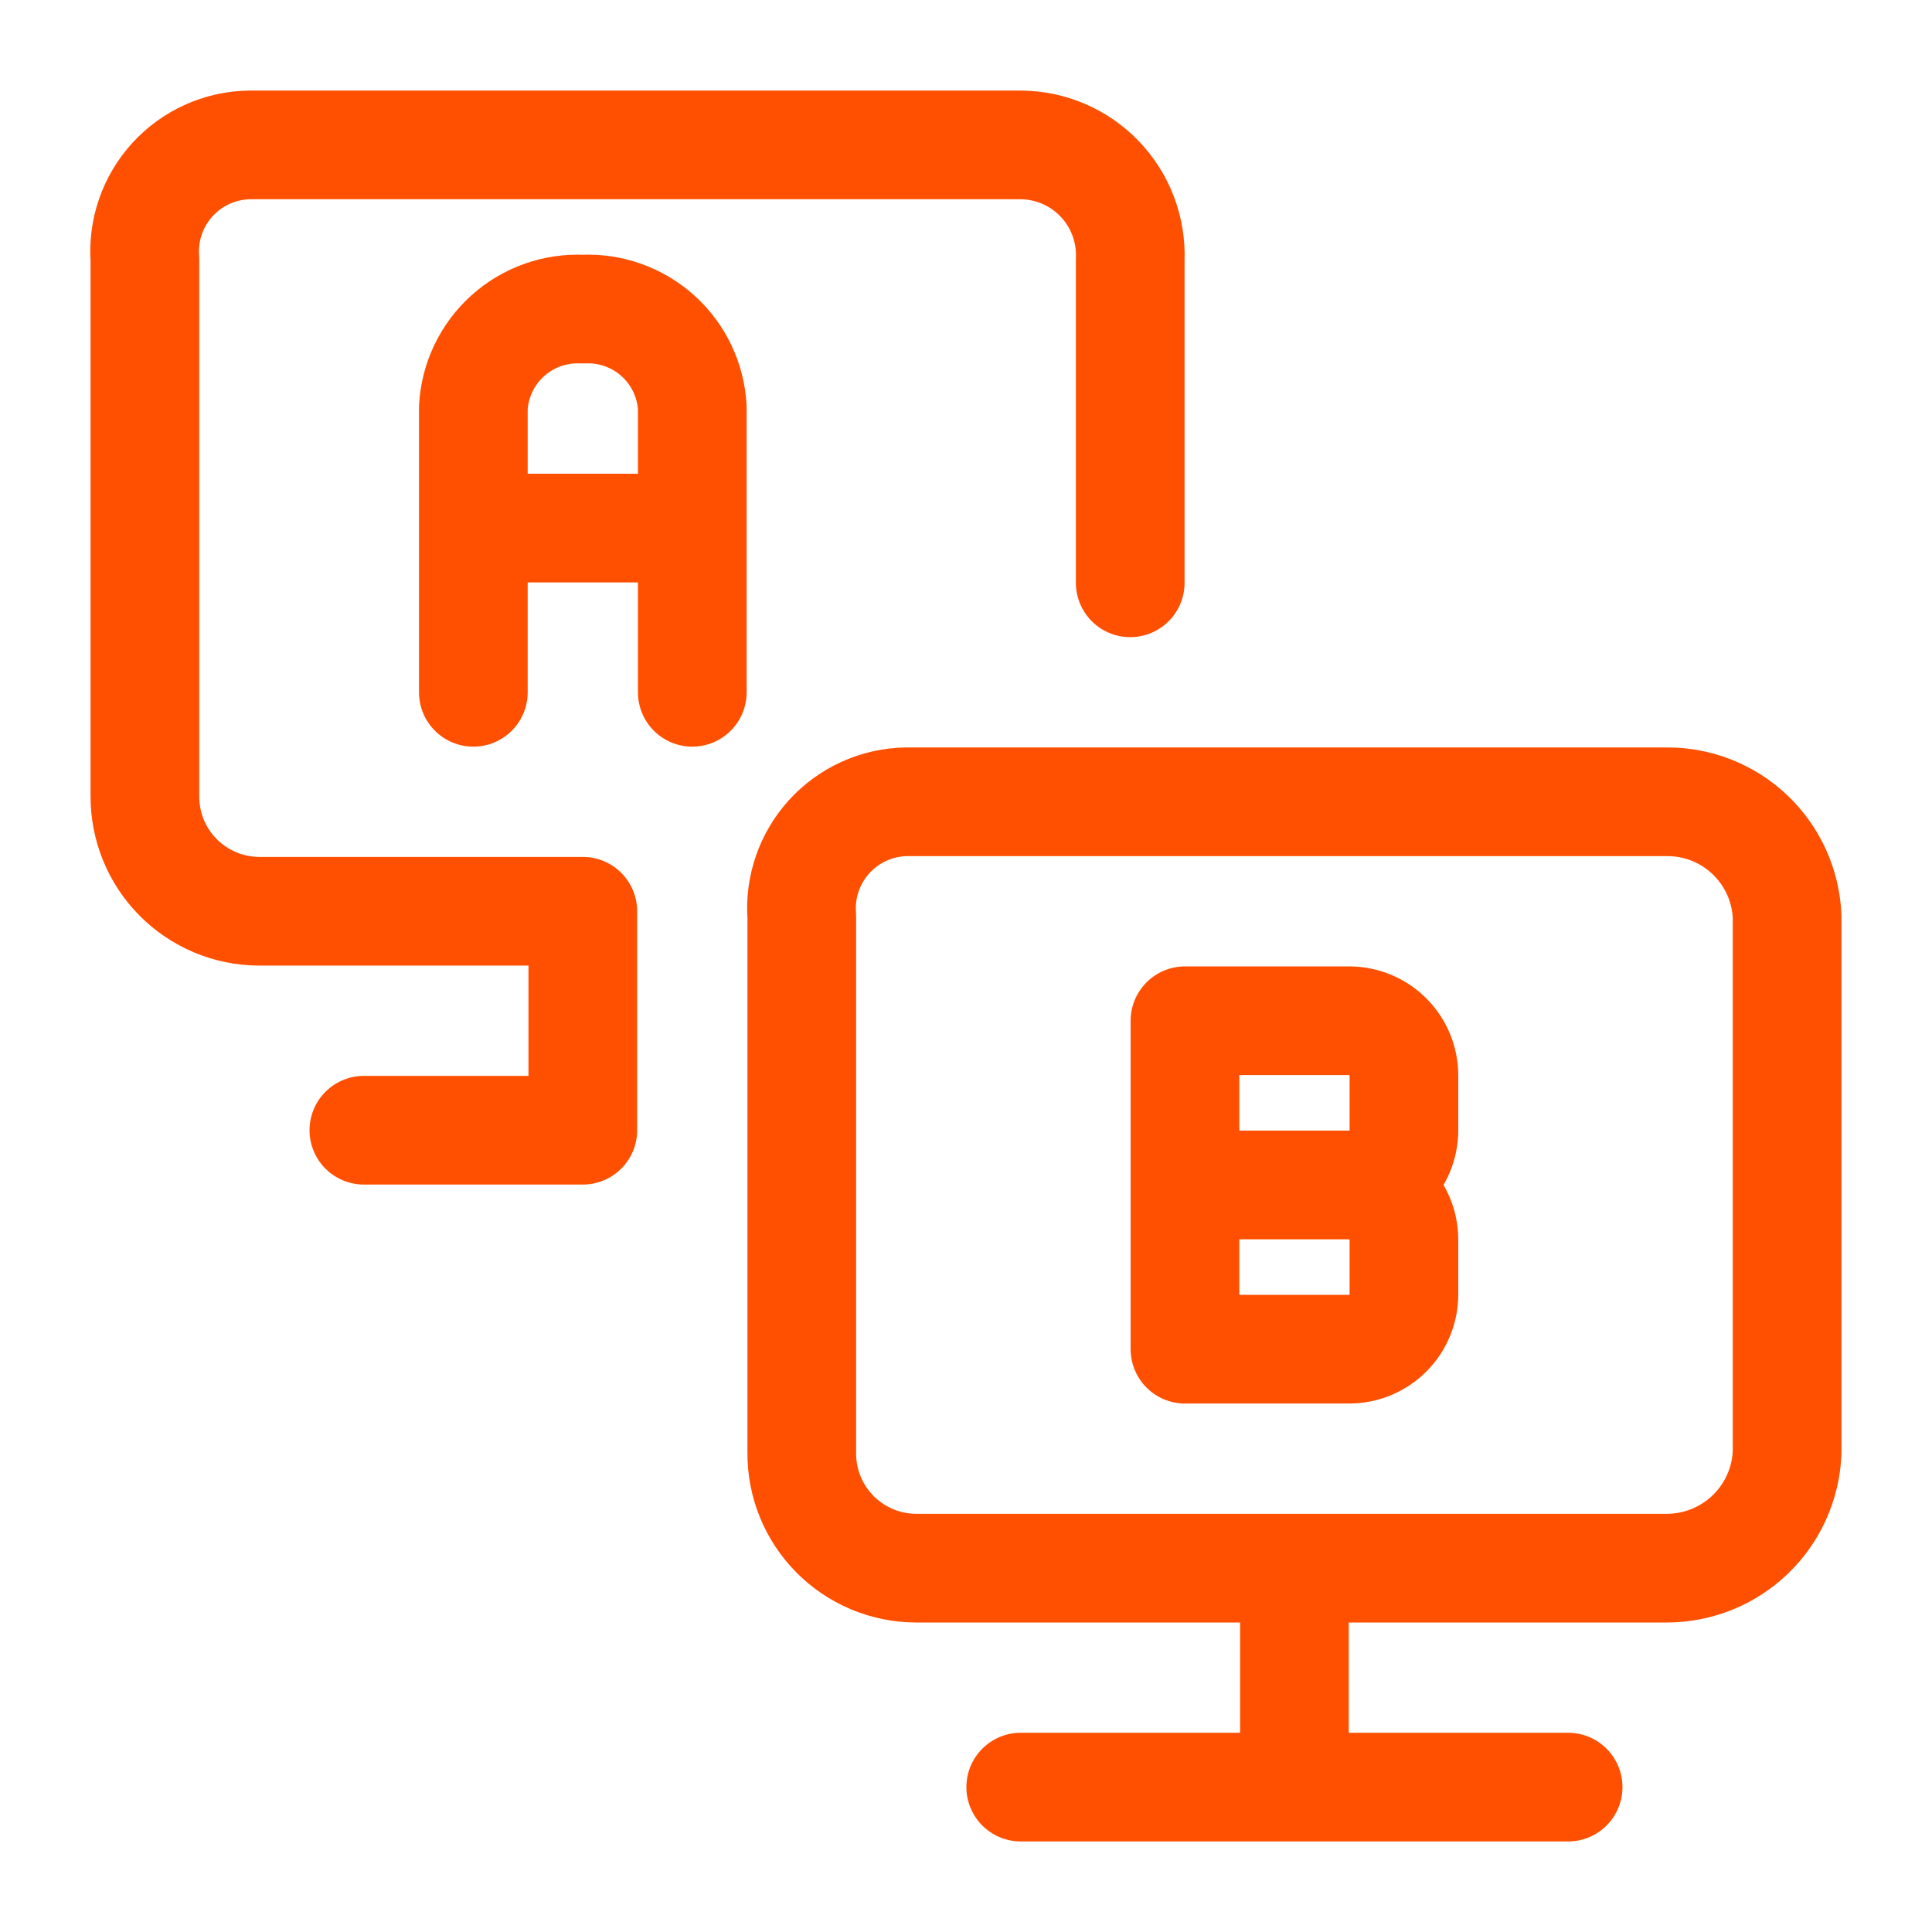
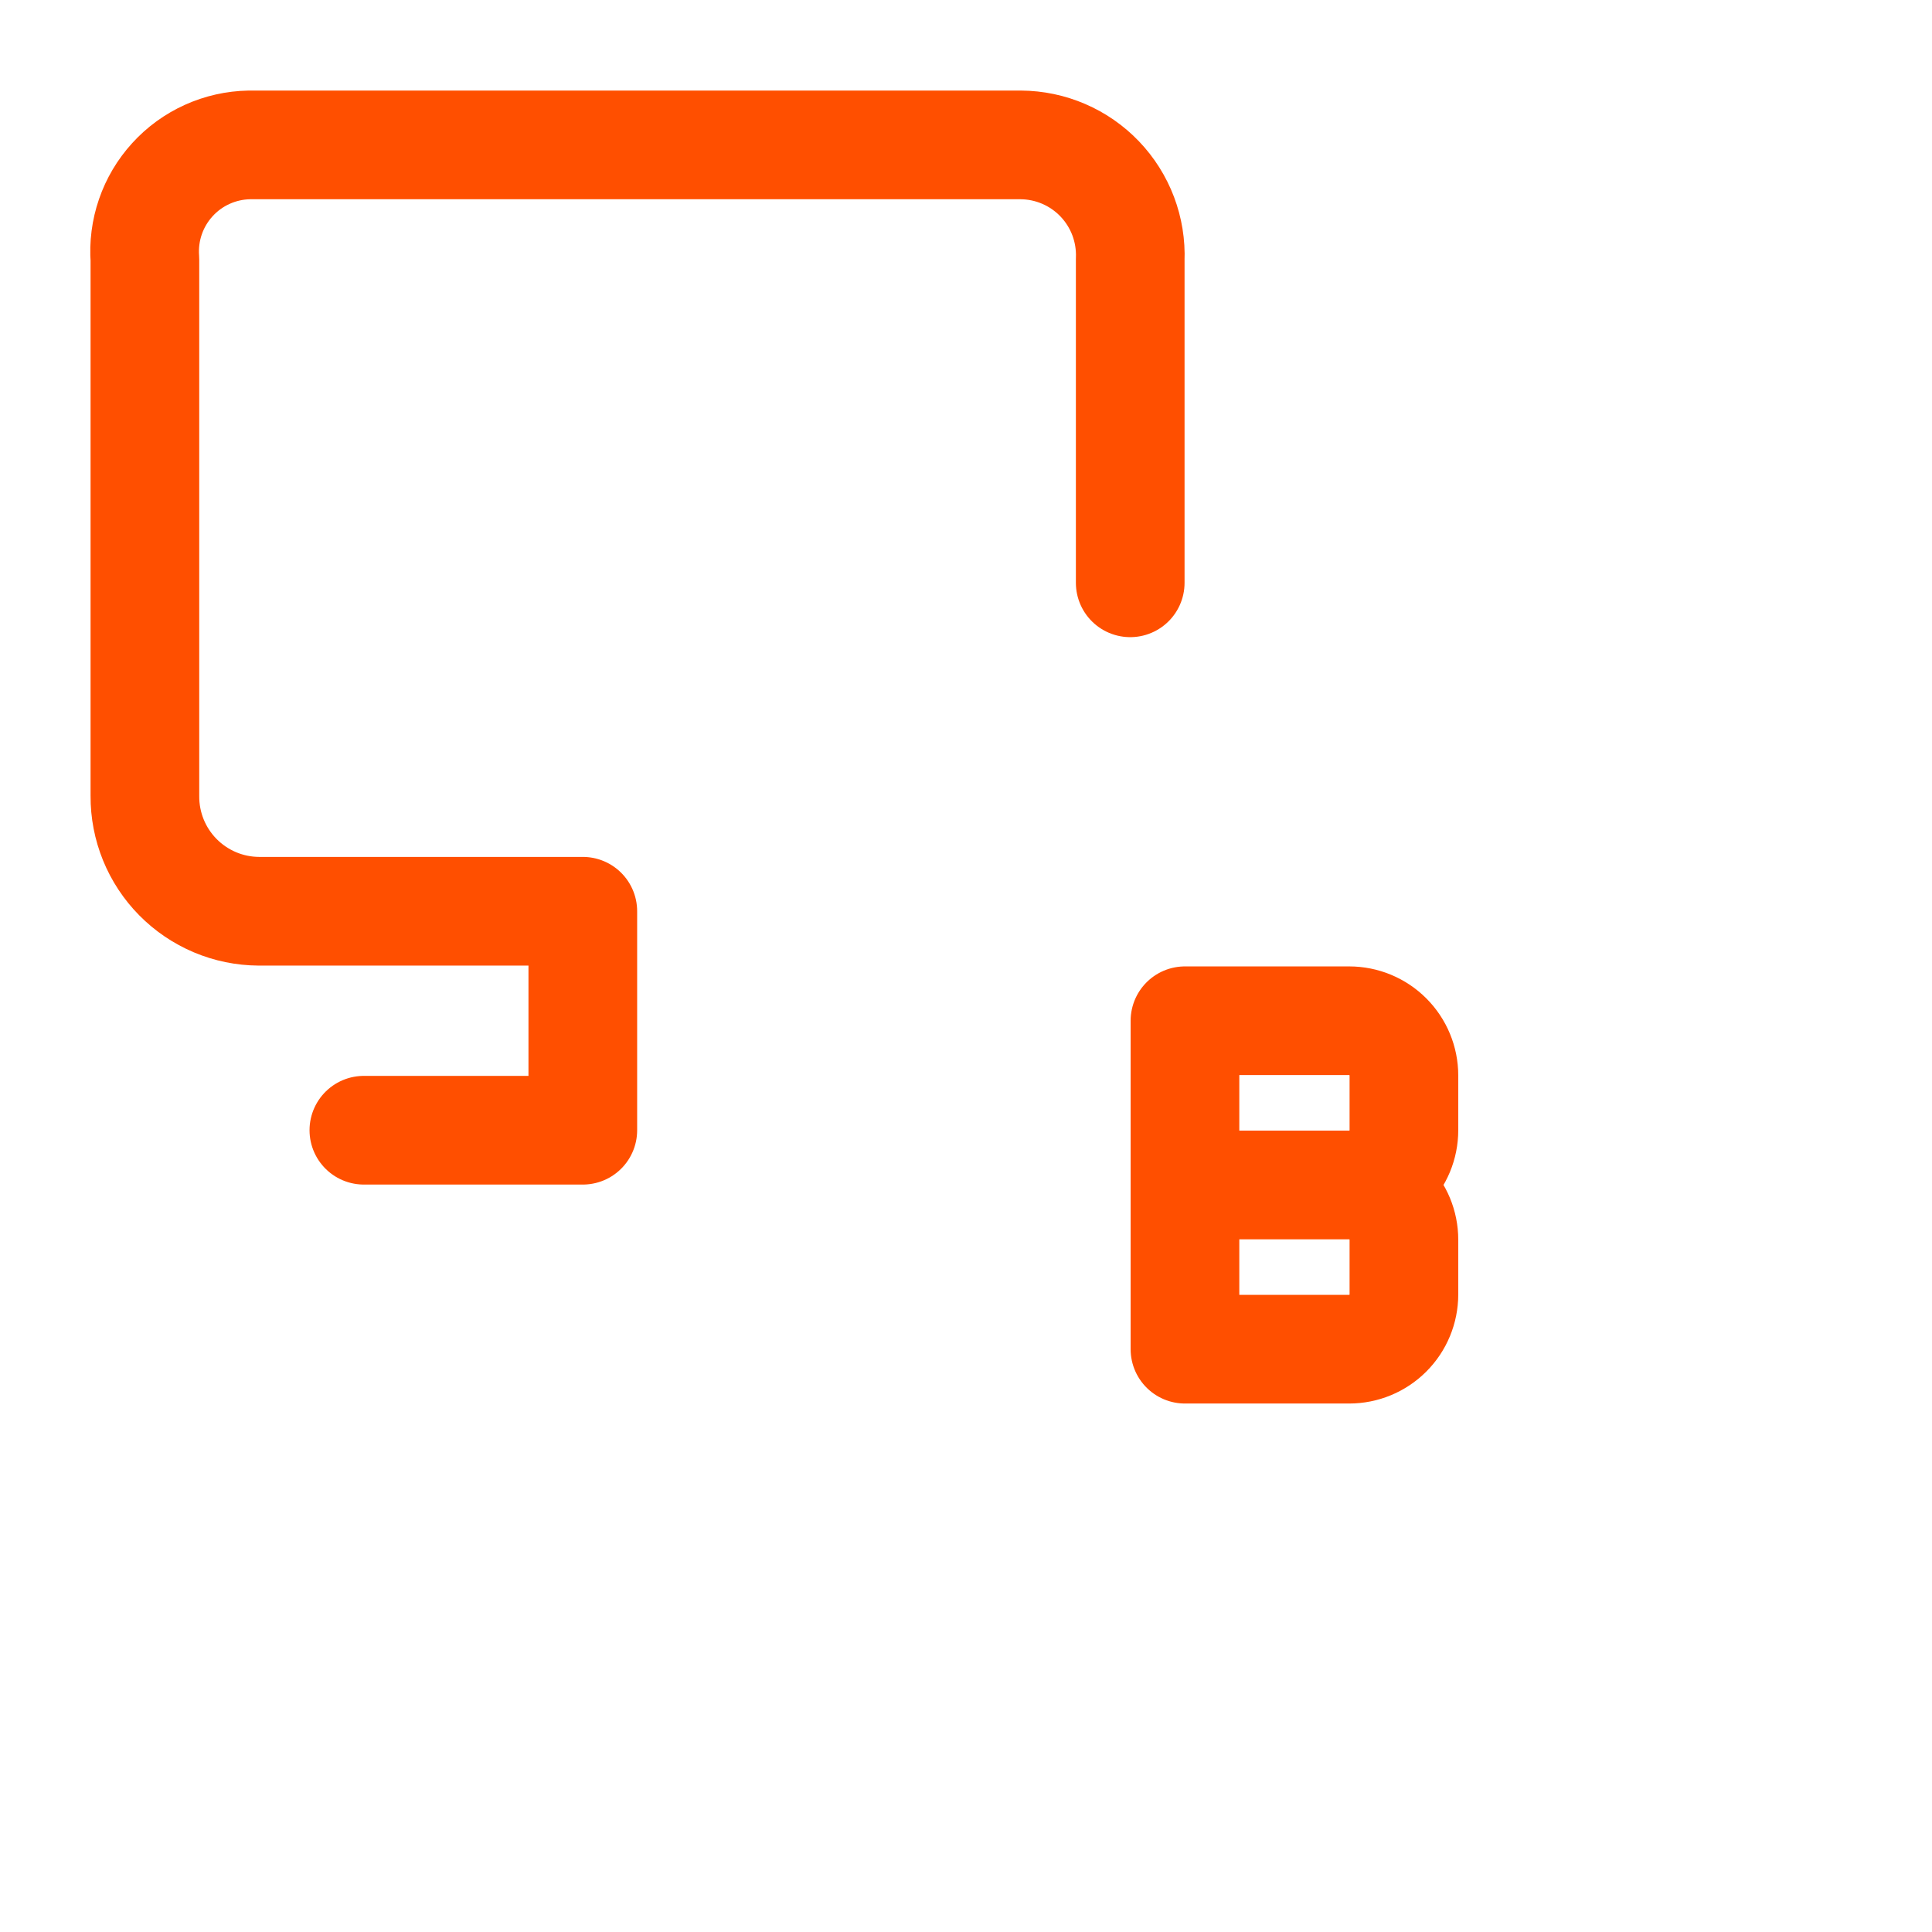
<svg xmlns="http://www.w3.org/2000/svg" width="80" height="80" viewBox="0 0 80 80" fill="none">
-   <path d="M53.6 64.934V74M42.266 74H64.933M19.6 28.667V16.88C19.662 15.739 20.174 14.669 21.024 13.904C21.873 13.14 22.991 12.743 24.133 12.8C25.274 12.743 26.392 13.14 27.242 13.904C28.092 14.669 28.604 15.739 28.666 16.88V28.667M19.6 21.867H28.666M69.013 64.934H37.914C37.291 64.93 36.675 64.803 36.101 64.561C35.527 64.319 35.006 63.966 34.568 63.523C34.13 63.079 33.784 62.554 33.549 61.977C33.314 61.4 33.196 60.782 33.2 60.159V37.945C33.154 37.346 33.232 36.744 33.427 36.176C33.623 35.608 33.933 35.085 34.337 34.641C34.742 34.197 35.233 33.84 35.781 33.592C36.328 33.344 36.92 33.211 37.521 33.2H69.013C70.297 33.191 71.534 33.681 72.464 34.566C73.394 35.451 73.945 36.663 74 37.945V60.159C73.945 61.444 73.396 62.659 72.466 63.549C71.537 64.439 70.3 64.935 69.013 64.934Z" stroke="#FF4F00" stroke-width="4.5" stroke-linecap="round" stroke-linejoin="round" />
  <path d="M49.067 49.067H55.867M49.067 49.067V55.867H55.867C56.468 55.867 57.044 55.628 57.469 55.203C57.894 54.778 58.133 54.201 58.133 53.6V51.333C58.133 50.732 57.894 50.156 57.469 49.731C57.044 49.306 56.468 49.067 55.867 49.067M49.067 49.067V42.267H55.867C56.468 42.267 57.044 42.505 57.469 42.931C57.894 43.356 58.133 43.932 58.133 44.533V46.8C58.133 47.401 57.894 47.978 57.469 48.403C57.044 48.828 56.468 49.067 55.867 49.067M46.8 24.133V10.745C46.824 10.133 46.725 9.523 46.509 8.95C46.292 8.377 45.963 7.854 45.54 7.411C45.117 6.968 44.609 6.615 44.047 6.373C43.484 6.13 42.879 6.004 42.267 6H10.322C9.721 6.011 9.128 6.144 8.581 6.392C8.033 6.639 7.542 6.996 7.138 7.441C6.733 7.885 6.423 8.407 6.228 8.975C6.032 9.543 5.955 10.146 6 10.745V32.958C5.996 33.581 6.115 34.199 6.349 34.776C6.584 35.353 6.93 35.879 7.368 36.322C7.806 36.766 8.327 37.118 8.901 37.361C9.475 37.603 10.091 37.729 10.715 37.733H24.133V46.8H15.067" stroke="#FF4F00" stroke-width="4.5" stroke-linecap="round" stroke-linejoin="round" />
</svg>